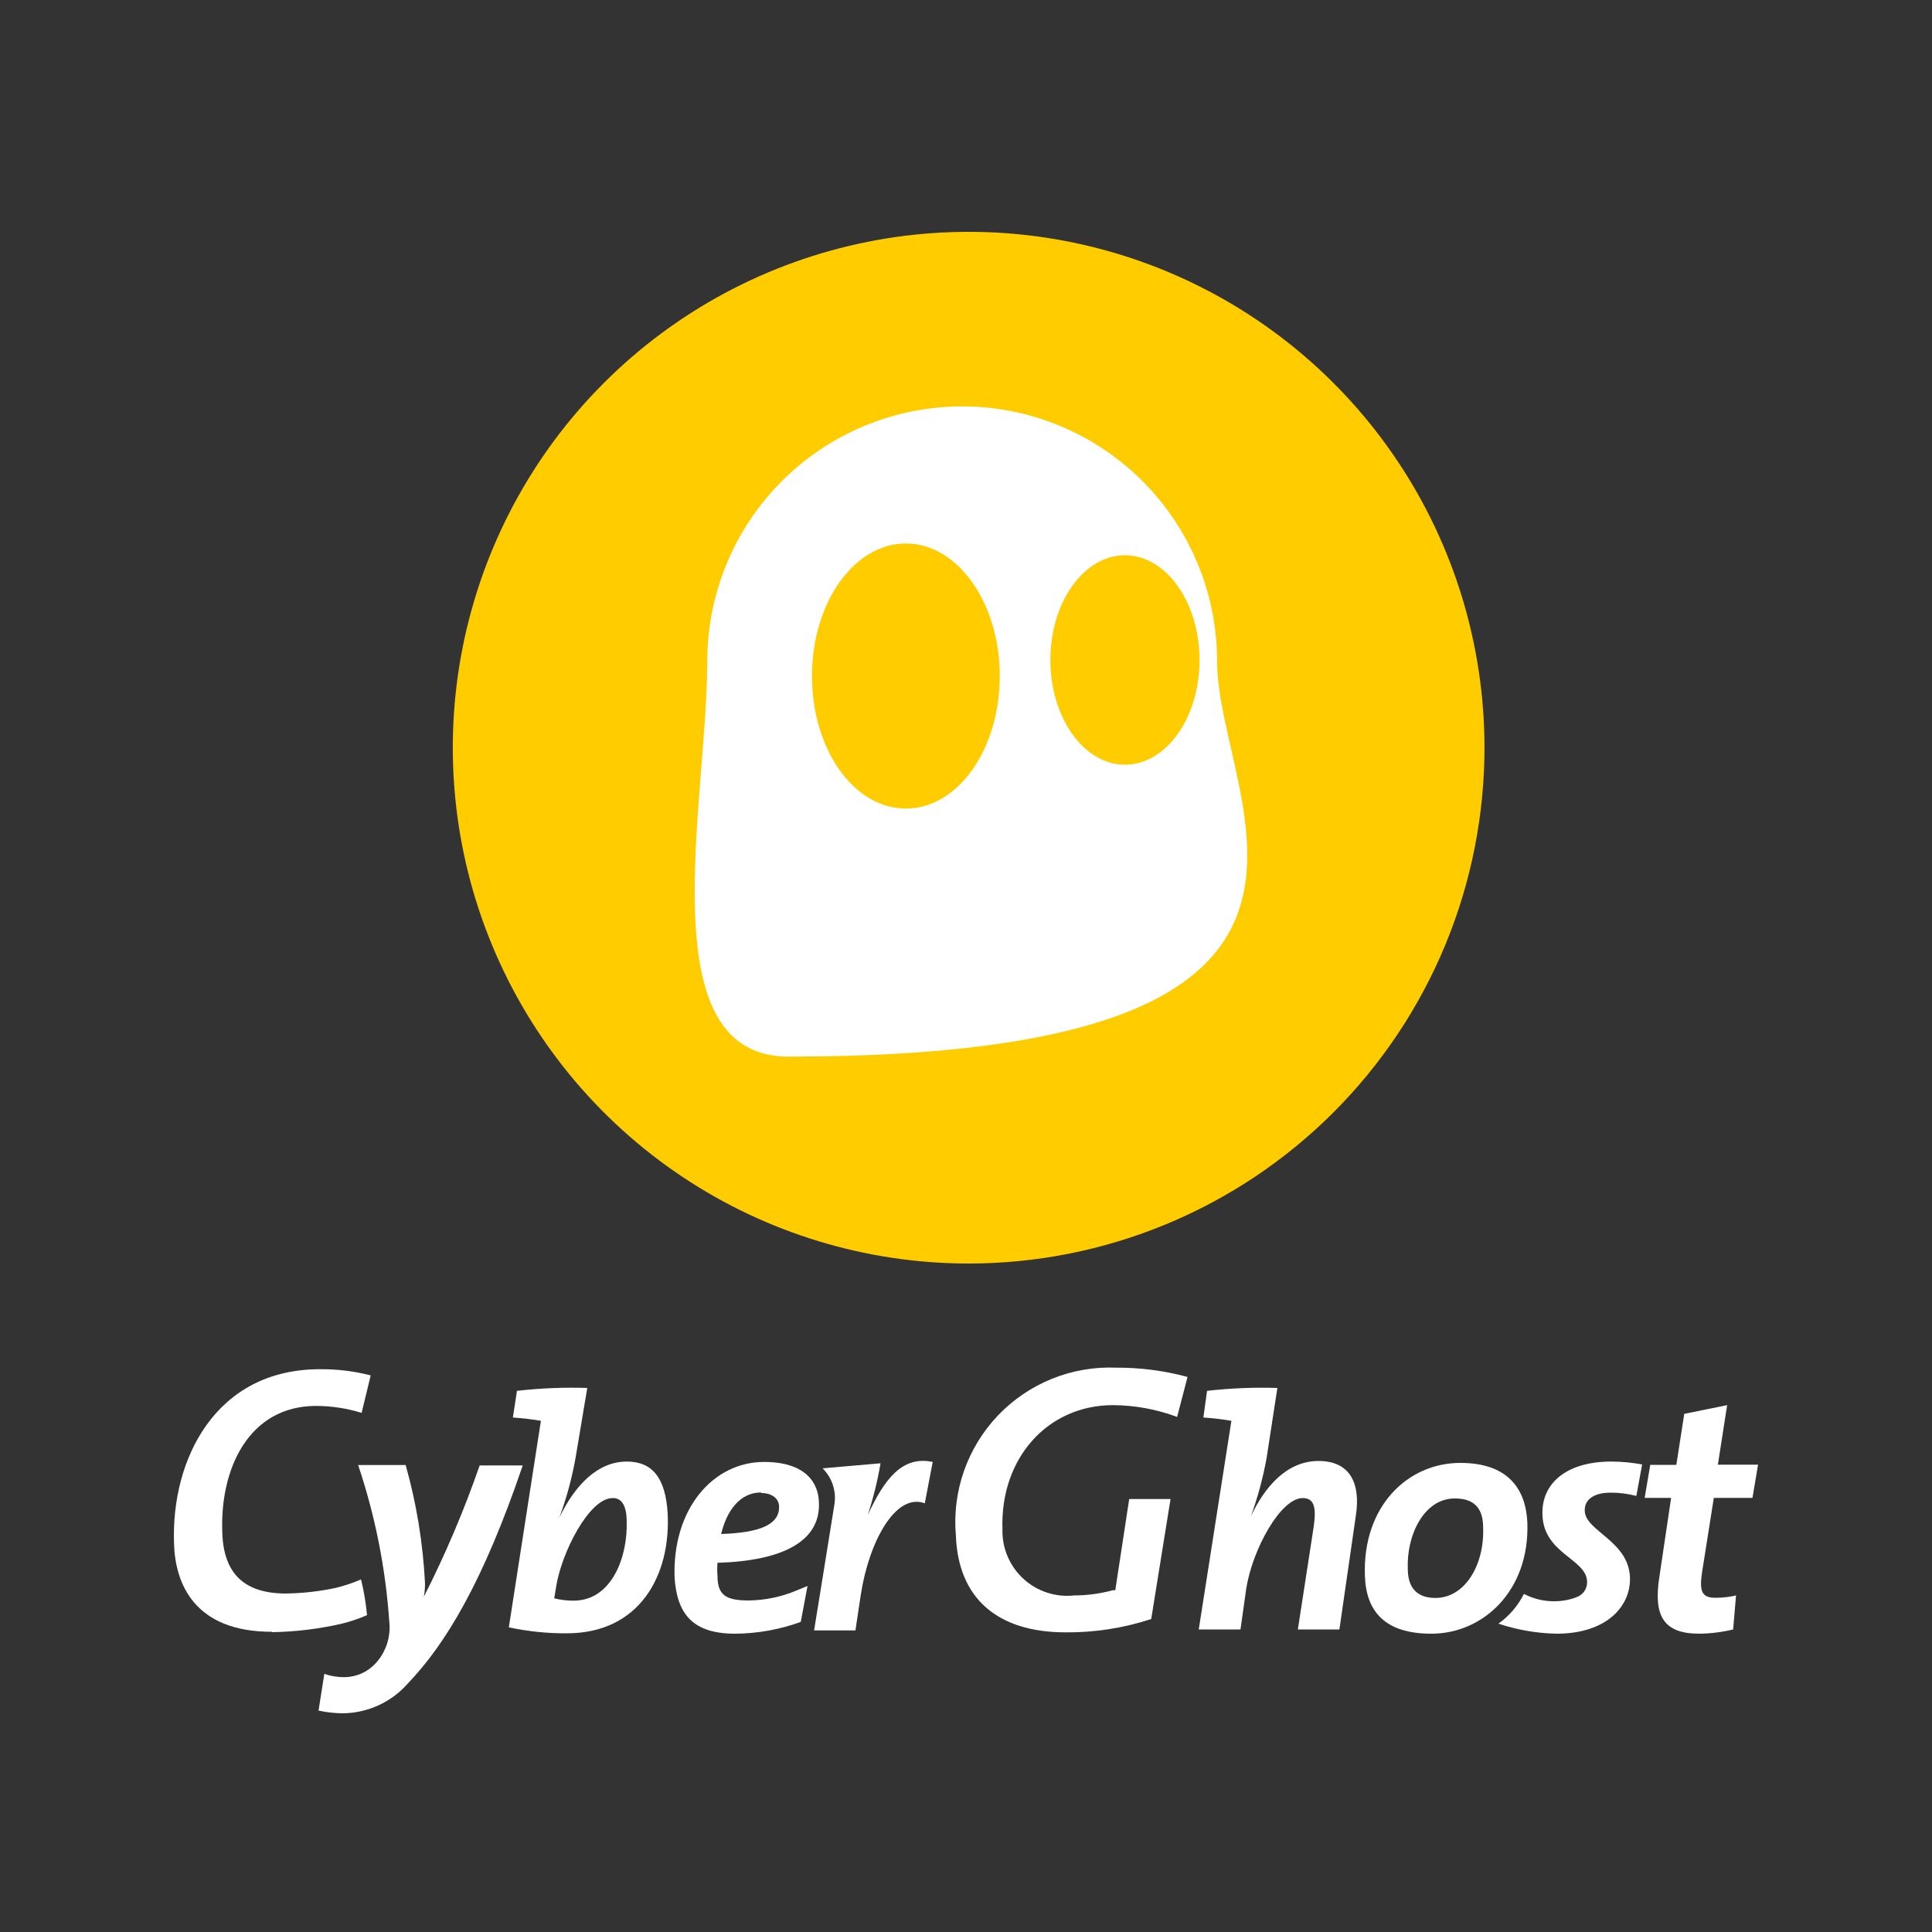
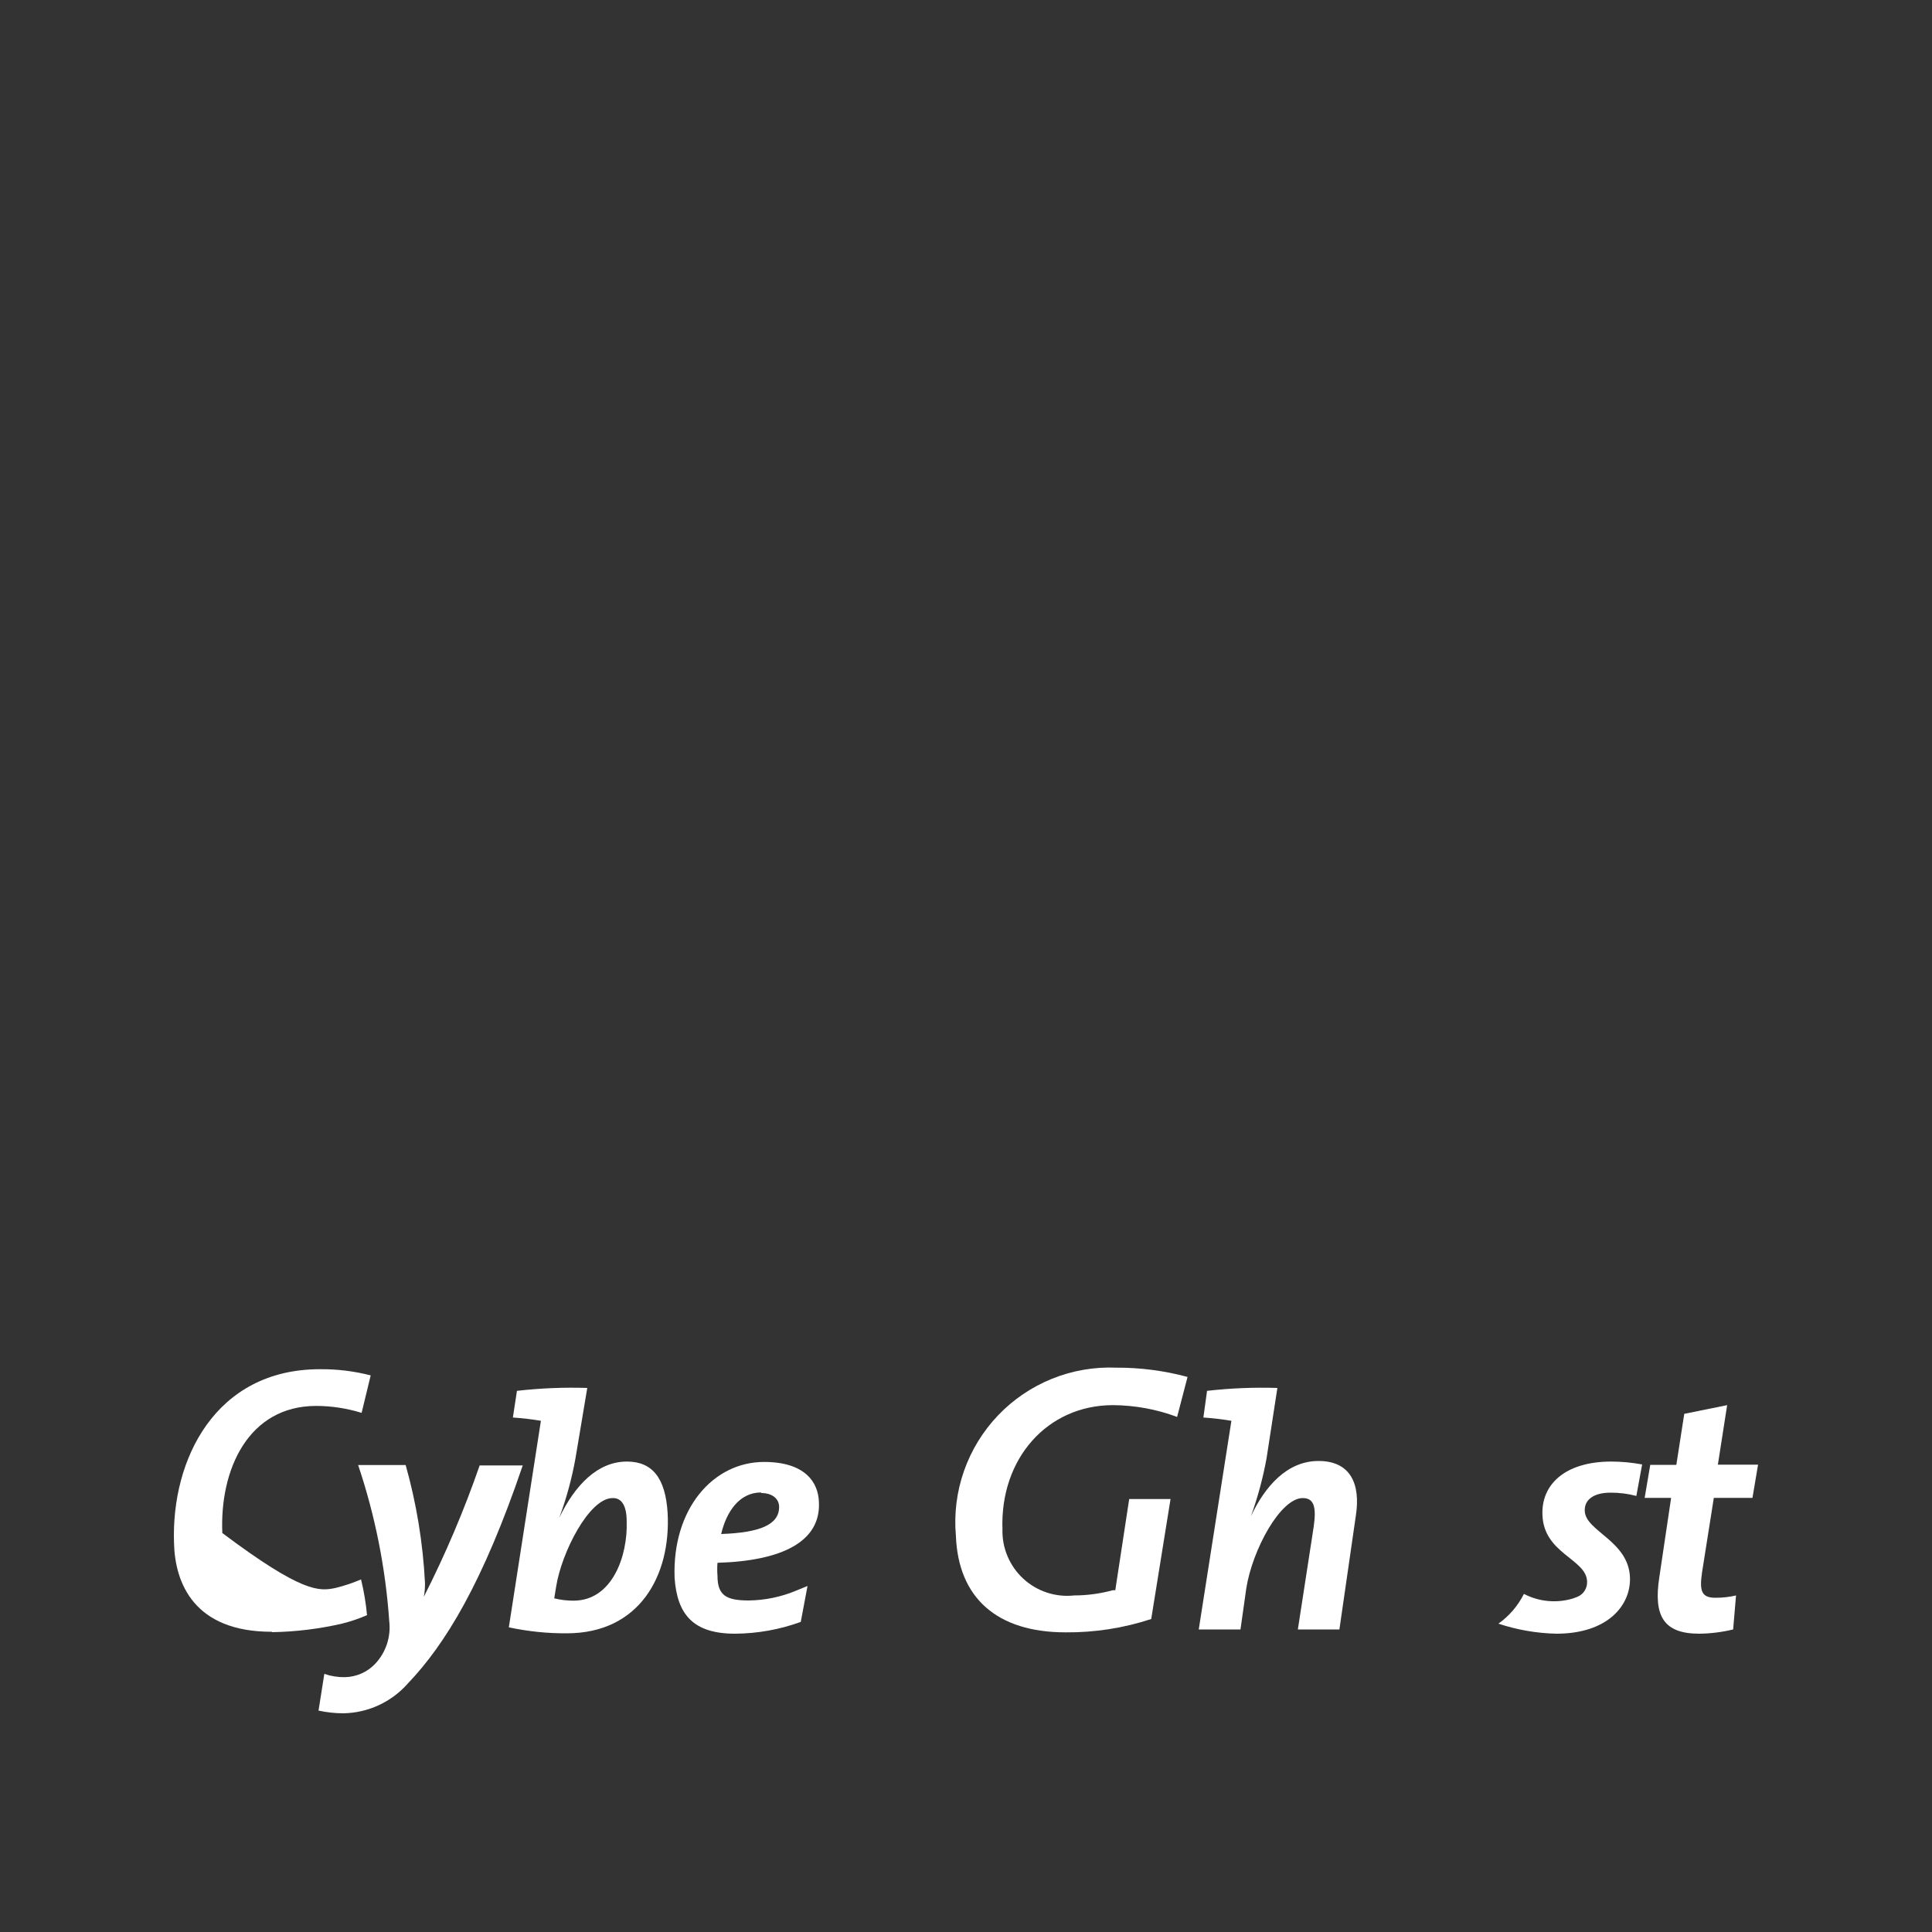
<svg xmlns="http://www.w3.org/2000/svg" width="100" height="100" viewBox="0 0 100 100" fill="none">
  <rect x="0" y="0" width="100" height="100" fill="#333333" stroke="none" />
-   <path d="M76.837 38.67C76.831 33.391 75.26 28.231 72.323 23.845C69.385 19.458 65.213 16.04 60.334 14.024C55.455 12.008 50.087 11.483 44.91 12.517C39.732 13.55 34.978 16.096 31.247 19.831C27.515 23.566 24.976 28.324 23.948 33.502C22.92 38.681 23.45 44.047 25.472 48.925C27.494 53.802 30.916 57.97 35.306 60.902C39.696 63.835 44.857 65.4 50.137 65.4C53.646 65.4 57.12 64.708 60.361 63.365C63.603 62.021 66.547 60.052 69.027 57.569C71.507 55.087 73.473 52.14 74.813 48.897C76.153 45.654 76.841 42.179 76.837 38.67Z" fill="#FFCC00" />
-   <path d="M62.997 34.23C62.997 30.73 61.607 27.374 59.132 24.9C56.658 22.425 53.301 21.035 49.802 21.035C46.302 21.035 42.946 22.425 40.472 24.9C37.997 27.374 36.607 30.73 36.607 34.23C36.607 41.52 33.517 54.69 40.807 54.69C73.327 54.69 62.997 41.51 62.997 34.23ZM46.887 41.85C44.187 41.85 42.027 38.78 42.027 34.99C42.027 31.2 44.207 28.13 46.887 28.13C49.567 28.13 51.747 31.2 51.747 34.99C51.747 38.78 49.587 41.85 46.887 41.85ZM58.227 39.58C56.097 39.58 54.367 37.15 54.367 34.16C54.367 31.17 56.097 28.74 58.227 28.74C60.357 28.74 62.087 31.17 62.087 34.16C62.087 37.15 60.367 39.58 58.227 39.58Z" fill="white" />
-   <path d="M14.057 84.46C10.057 84.46 9.057 81.96 9.007 79.87C8.857 75.53 11.157 70.87 16.557 70.87C17.444 70.862 18.328 70.969 19.187 71.19L18.717 73.13C17.956 72.894 17.164 72.772 16.367 72.77C12.847 72.77 11.367 76.07 11.507 79.35C11.577 81.46 12.657 82.48 14.797 82.48C15.664 82.468 16.528 82.371 17.377 82.19C17.825 82.08 18.263 81.933 18.687 81.75C18.836 82.358 18.94 82.977 18.997 83.6C18.577 83.783 18.142 83.93 17.697 84.04C16.515 84.312 15.309 84.46 14.097 84.48L14.057 84.46Z" fill="white" />
+   <path d="M14.057 84.46C10.057 84.46 9.057 81.96 9.007 79.87C8.857 75.53 11.157 70.87 16.557 70.87C17.444 70.862 18.328 70.969 19.187 71.19L18.717 73.13C17.956 72.894 17.164 72.772 16.367 72.77C12.847 72.77 11.367 76.07 11.507 79.35C15.664 82.468 16.528 82.371 17.377 82.19C17.825 82.08 18.263 81.933 18.687 81.75C18.836 82.358 18.94 82.977 18.997 83.6C18.577 83.783 18.142 83.93 17.697 84.04C16.515 84.312 15.309 84.46 14.097 84.48L14.057 84.46Z" fill="white" />
  <path d="M21.107 87.14C20.688 87.615 20.174 87.997 19.599 88.263C19.024 88.528 18.4 88.67 17.767 88.68C17.336 88.679 16.907 88.632 16.487 88.54L16.787 86.64C17.128 86.758 17.486 86.815 17.847 86.81C18.144 86.805 18.436 86.74 18.708 86.62C18.979 86.5 19.224 86.326 19.427 86.11C19.7 85.818 19.905 85.469 20.03 85.09C20.154 84.71 20.194 84.307 20.147 83.91C19.957 81.159 19.416 78.444 18.537 75.83H20.997C21.557 77.82 21.892 79.866 21.997 81.93C22.002 82.171 21.982 82.413 21.937 82.65C23.054 80.452 24.02 78.18 24.827 75.85H27.057C24.997 81.91 23.057 85.1 21.107 87.14Z" fill="white" />
  <path d="M29.337 84.54C28.329 84.546 27.323 84.442 26.337 84.23L27.997 73.54C27.597 73.47 26.997 73.4 26.547 73.37L26.757 71.99C27.965 71.852 29.181 71.801 30.397 71.84L29.787 75.48C29.599 76.529 29.318 77.56 28.947 78.56C29.767 76.85 30.947 75.65 32.447 75.65C33.757 75.65 34.447 76.49 34.557 78.32C34.727 81.55 33.097 84.54 29.337 84.54ZM31.707 77.54C30.497 77.54 29.067 80.35 28.787 82.12L28.687 82.73C29.014 82.811 29.35 82.852 29.687 82.85C31.687 82.85 32.497 80.54 32.437 78.75C32.437 77.89 32.147 77.54 31.737 77.54H31.707Z" fill="white" />
  <path d="M37.137 80.89C37.119 81.113 37.119 81.337 37.137 81.56C37.137 82.56 37.567 82.84 38.747 82.84C39.585 82.831 40.413 82.661 41.187 82.34L41.797 82.09L41.447 83.95C40.357 84.346 39.207 84.552 38.047 84.56C35.877 84.56 35.047 83.56 34.917 81.67C34.787 78.09 36.917 75.67 39.547 75.67C41.667 75.67 42.357 76.72 42.387 77.75C42.487 79.79 40.487 80.79 37.137 80.89ZM39.387 77.25C38.267 77.25 37.597 78.25 37.327 79.4C39.327 79.33 40.327 78.92 40.327 78C40.327 77.58 39.977 77.28 39.407 77.28L39.387 77.25Z" fill="white" />
-   <path d="M47.867 77.81C46.347 77.25 44.977 79.81 44.557 82.53L44.277 84.39H42.137C42.137 84.39 43.057 78.72 43.187 77.88C43.243 77.541 43.217 77.193 43.111 76.866C43.005 76.539 42.822 76.242 42.577 76L45.577 75.74C45.422 76.645 45.202 77.537 44.917 78.41C45.767 76.59 46.677 75.33 48.277 75.67L47.867 77.81Z" fill="white" />
  <path d="M55.157 84.49C51.607 84.49 49.597 82.71 49.477 79.49C49.376 78.356 49.519 77.214 49.895 76.14C50.271 75.066 50.872 74.084 51.657 73.261C52.443 72.438 53.395 71.791 54.45 71.365C55.506 70.939 56.64 70.743 57.777 70.79C59.023 70.784 60.264 70.946 61.467 71.27L60.927 73.34C59.865 72.943 58.741 72.737 57.607 72.73C54.217 72.73 51.757 75.49 51.887 79.16C51.874 79.638 51.964 80.113 52.15 80.553C52.336 80.993 52.614 81.389 52.965 81.713C53.316 82.037 53.733 82.282 54.187 82.431C54.641 82.581 55.122 82.632 55.597 82.58C56.273 82.579 56.945 82.488 57.597 82.31H57.727L58.447 77.59H60.587L59.587 83.8C58.158 84.27 56.661 84.503 55.157 84.49Z" fill="white" />
  <path d="M69.327 84.34H67.177L67.997 79.02C68.147 77.97 67.997 77.54 67.427 77.54C66.277 77.54 64.817 80.22 64.507 82.22L64.207 84.34H62.047L63.737 73.54C63.337 73.47 62.737 73.4 62.287 73.37L62.477 71.99C63.685 71.852 64.901 71.802 66.117 71.84L65.557 75.48C65.371 76.501 65.1 77.504 64.747 78.48C65.467 76.95 66.607 75.62 68.247 75.62C69.887 75.62 70.437 76.79 70.177 78.46L69.327 84.34Z" fill="white" />
-   <path d="M74.087 84.56C71.697 84.56 70.707 83.42 70.647 81.56C70.517 77.98 72.847 75.72 75.587 75.72C78.017 75.72 78.987 77.03 79.057 78.84C79.167 82.34 76.767 84.56 74.087 84.56ZM75.297 77.56C73.697 77.56 72.797 79.47 72.867 81.2C72.867 82.13 73.297 82.71 74.297 82.71C75.827 82.71 76.837 81 76.767 79.07C76.767 78.07 76.307 77.56 75.307 77.56H75.297Z" fill="white" />
  <path d="M90.707 77.53H88.707L88.097 81.39C87.947 82.39 88.097 82.7 88.797 82.7C89.154 82.701 89.509 82.661 89.857 82.58L89.707 84.34C89.134 84.479 88.547 84.553 87.957 84.56C86.137 84.56 85.567 83.68 85.887 81.63L86.497 77.53H85.127L85.417 75.82H86.767L87.177 73.18L89.397 72.73L88.917 75.81H90.997L90.707 77.53Z" fill="white" />
  <path d="M83.357 77.26C83.809 77.257 84.26 77.314 84.697 77.43L84.997 75.8C84.472 75.702 83.94 75.652 83.407 75.65C80.977 75.65 79.767 76.86 79.837 78.42C79.907 80.42 82.107 80.69 82.147 81.85C82.157 82.019 82.115 82.187 82.025 82.33C81.936 82.474 81.803 82.586 81.647 82.65L81.407 82.74C80.564 82.992 79.657 82.906 78.877 82.5C78.571 83.114 78.117 83.644 77.557 84.04C78.525 84.362 79.537 84.537 80.557 84.56C83.227 84.56 84.417 83.08 84.367 81.65C84.297 79.75 82.067 79.26 82.027 78.21C81.997 77.65 82.457 77.26 83.357 77.26Z" fill="white" />
</svg>